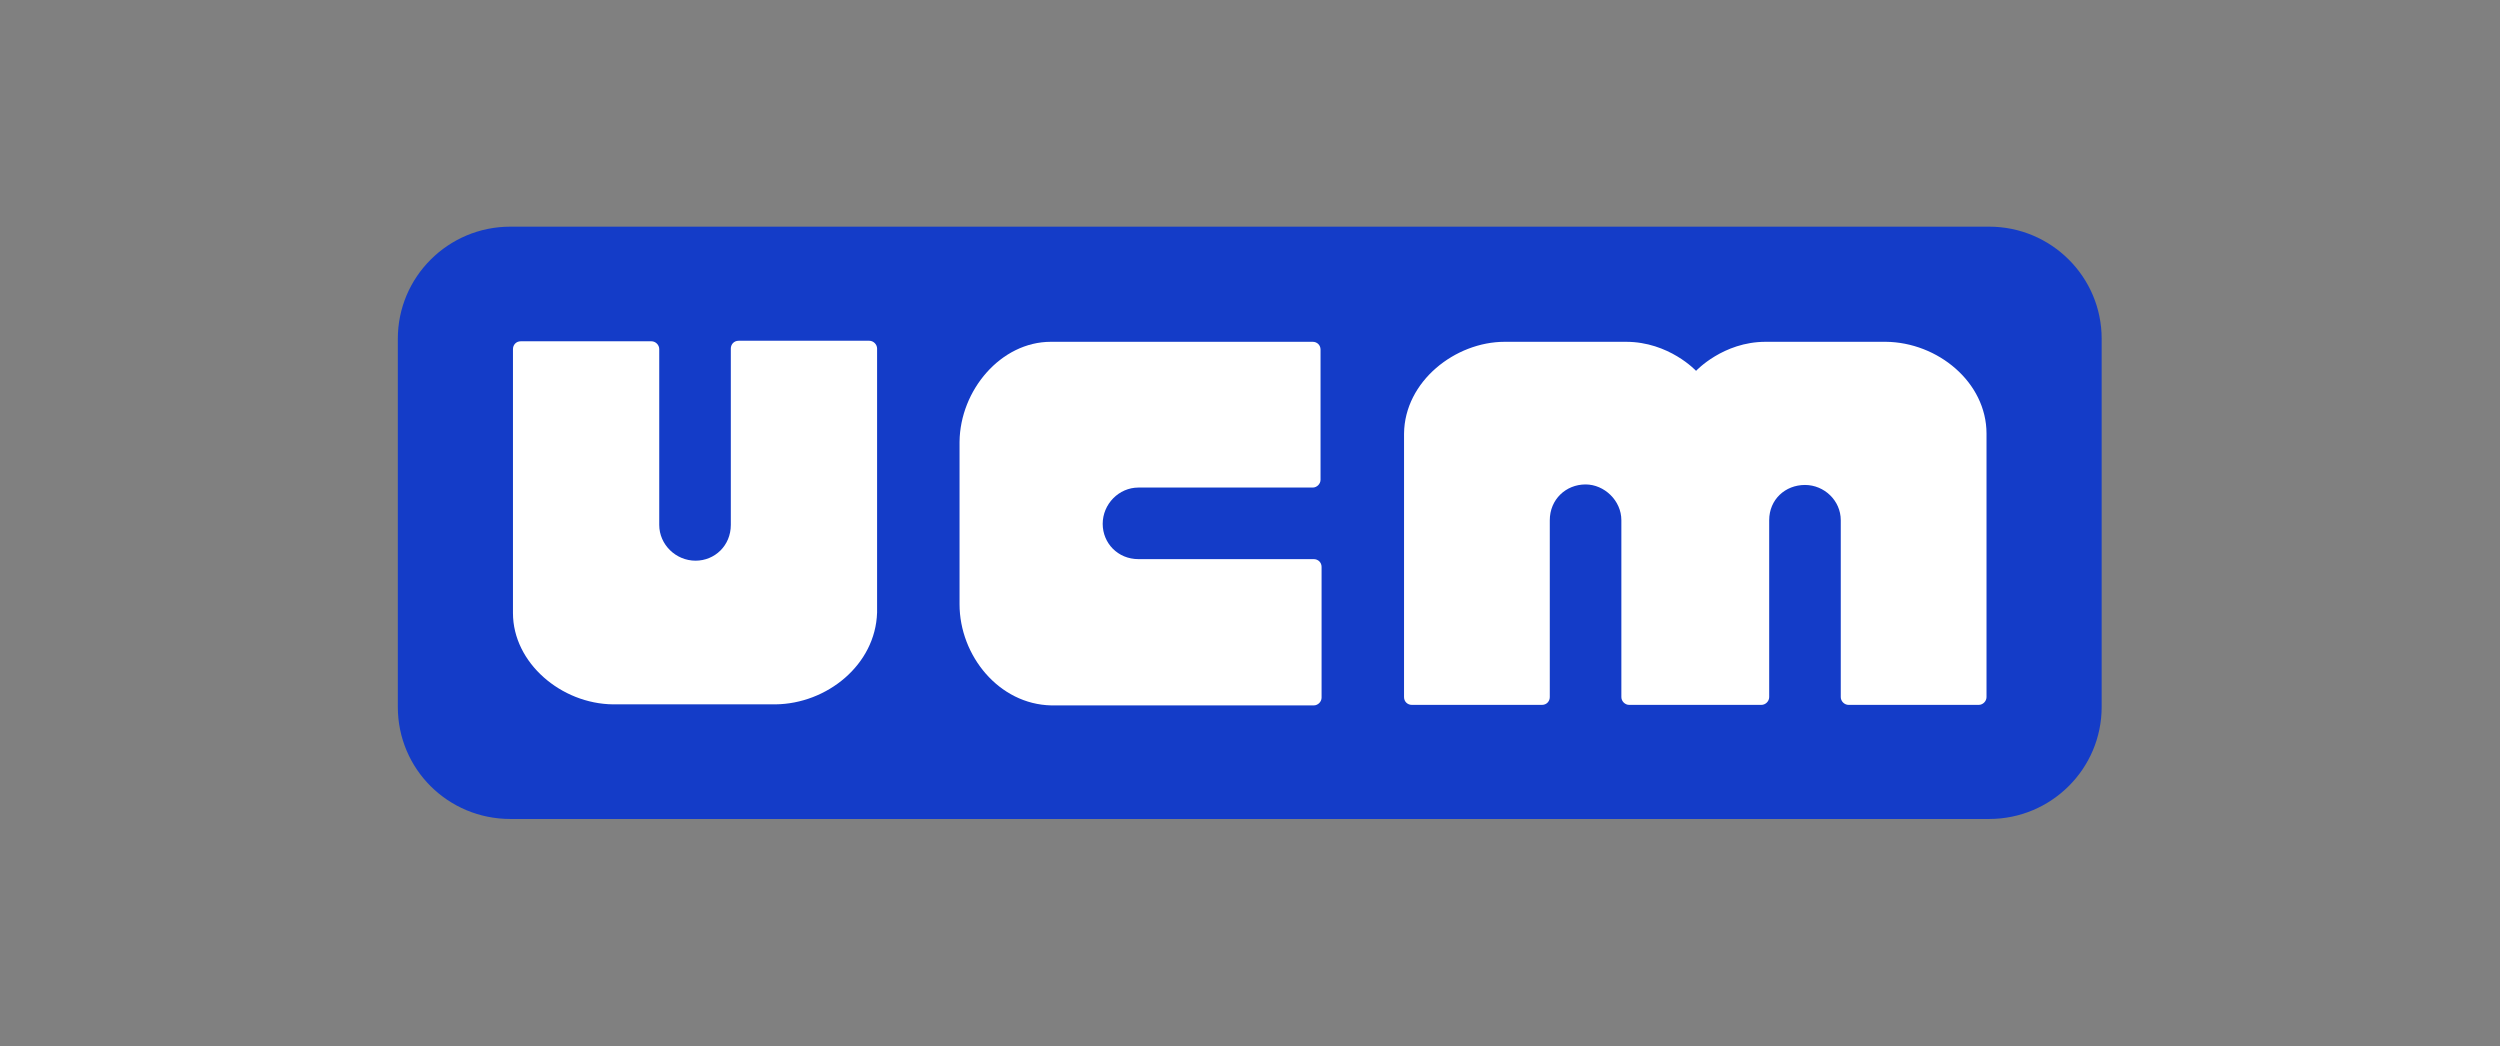
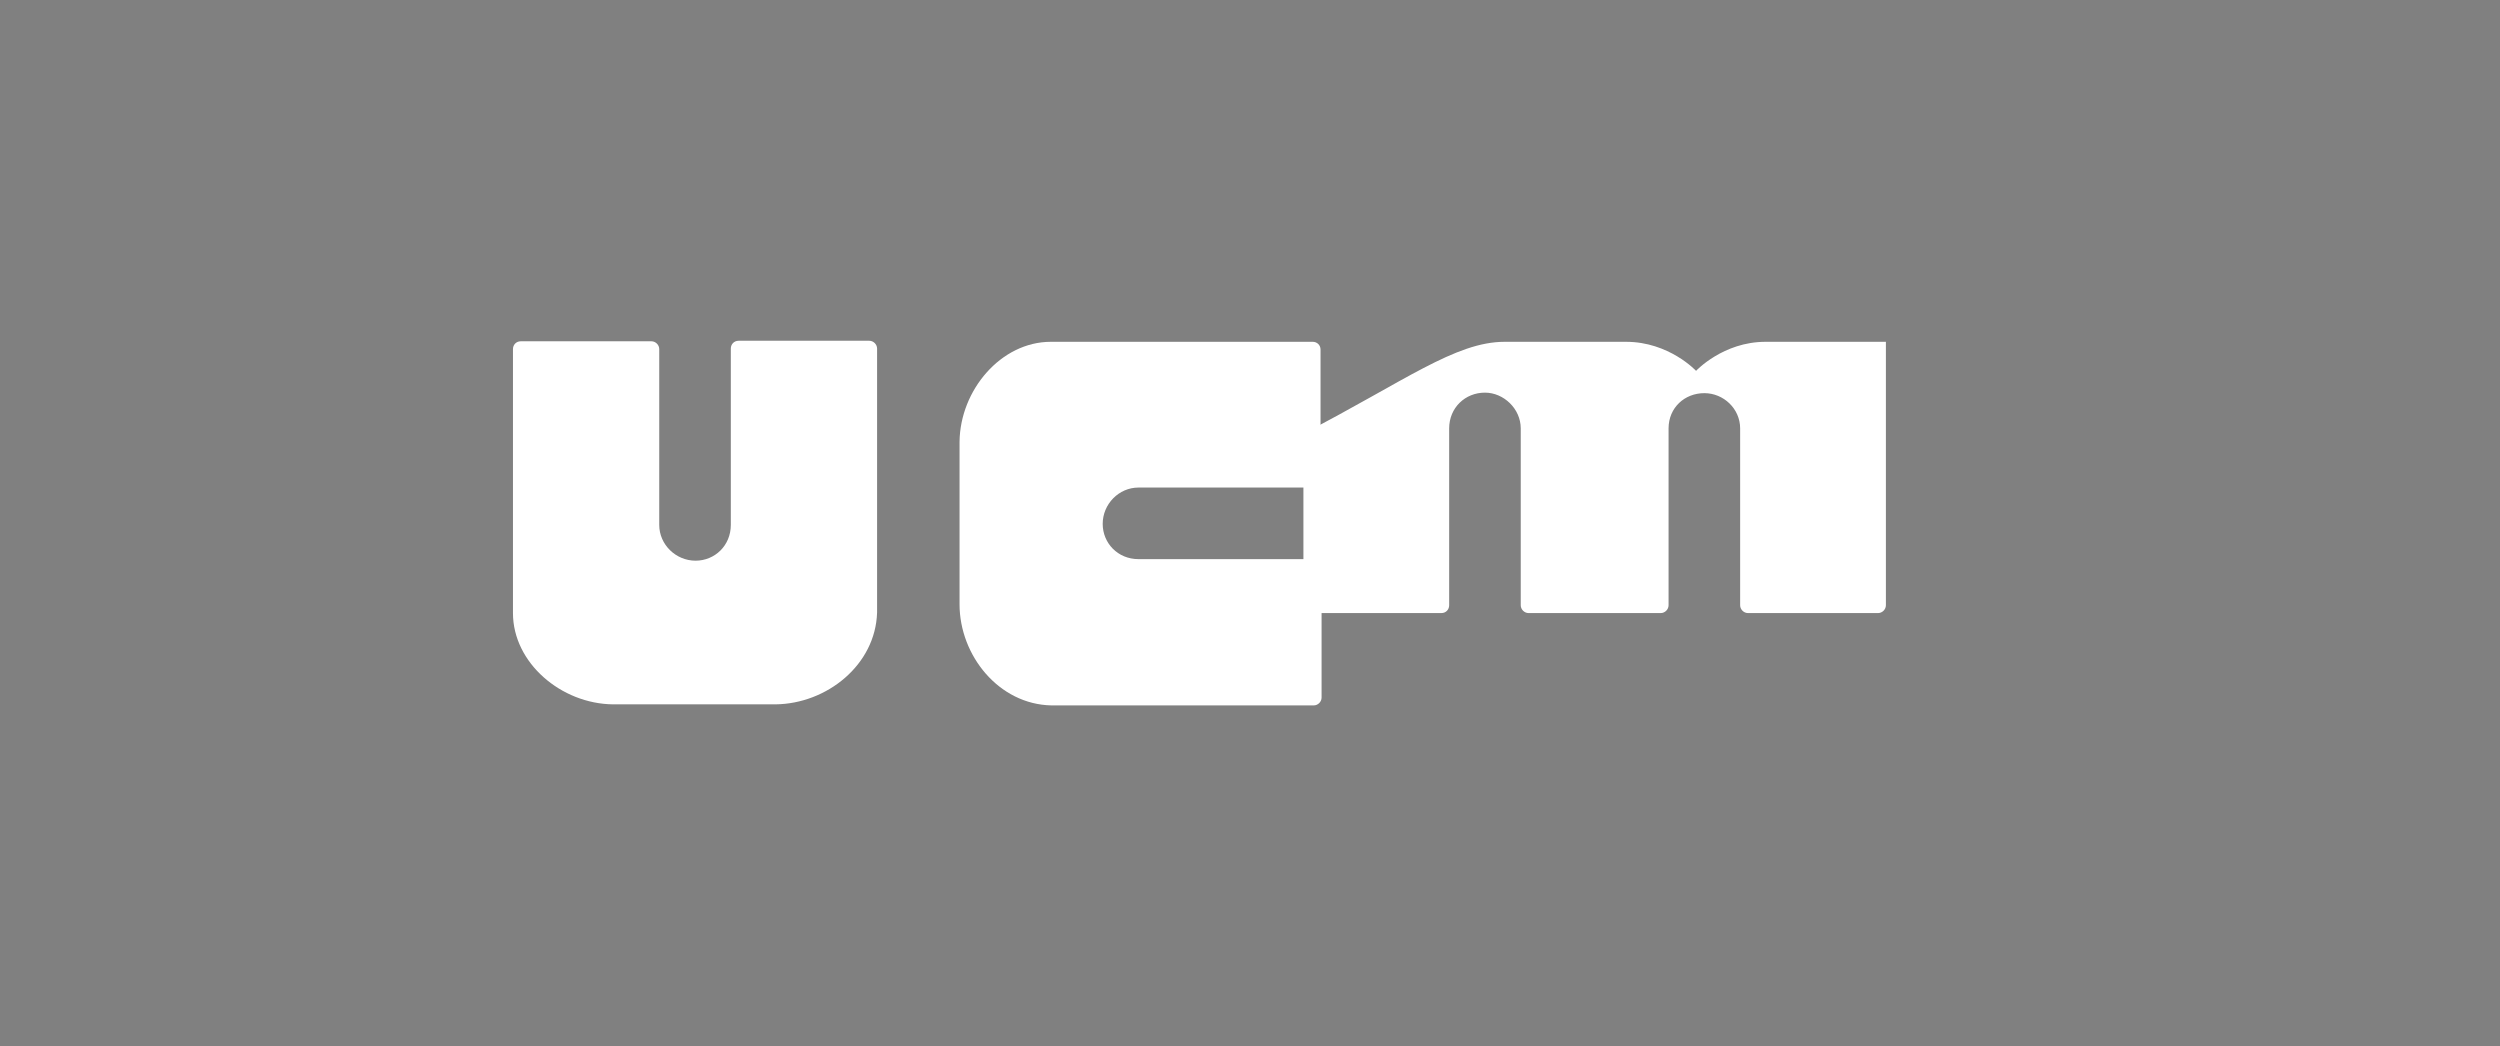
<svg xmlns="http://www.w3.org/2000/svg" version="1.1" id="RGB" x="0px" y="0px" viewBox="0 0 482 201.7" style="enable-background:new 0 0 482 201.7;" xml:space="preserve">
  <rect x="0" y="0" width="482" height="201.7" fill="#808080" stroke="none" />
  <style type="text/css">
	.st0{fill:#143CC8;}
	.st1{fill:#FFFFFF;}
</style>
  <g>
-     <path class="st0" d="M383.5,43.7H98.4c-12,0-21.7,9.7-21.7,21.6v71c0,12,9.7,21.6,21.7,21.6h285.1c12,0,21.7-9.7,21.7-21.6v-71   C405.2,53.4,395.5,43.7,383.5,43.7z" />
    <g>
      <path class="st1" d="M149.5,135.8L149.5,135.8h-31.3l0,0c-10-0.1-19.3-8-19.3-17.6V67.3c0-0.8,0.6-1.5,1.5-1.5h25.2    c0.8,0,1.5,0.7,1.5,1.5v33.9c0,3.8,3.2,6.9,7,6.9c3.7,0,6.8-2.9,6.8-6.9v-34c0-0.8,0.6-1.5,1.5-1.5h25.2c0.8,0,1.5,0.7,1.5,1.5    v50.9C168.8,128.2,159.4,135.7,149.5,135.8L149.5,135.8z" />
      <path class="st1" d="M185,116.5L185,116.5V85.2l0,0c0.1-10,8-19.3,17.6-19.3h50.5c0.8,0,1.5,0.6,1.5,1.5v25.1    c0,0.8-0.7,1.5-1.5,1.5h-33.6c-3.8,0-6.9,3.2-6.9,7c0,3.7,2.9,6.8,6.9,6.8h33.8c0.8,0,1.5,0.6,1.5,1.5v25.2c0,0.8-0.7,1.5-1.5,1.5    h-50.6C192.6,135.8,185,126.4,185,116.5L185,116.5z" />
-       <path class="st1" d="M290.1,65.9L290.1,65.9L290.1,65.9z M290.1,65.9h23.4c8.3,0,13.5,5.6,13.5,5.6s5.2-5.6,13.4-5.6h23.2l0,0    c10,0.1,19.4,7.8,19.4,17.7v50.8c0,0.8-0.7,1.5-1.5,1.5h-25.1c-0.8,0-1.5-0.7-1.5-1.5v-34.1c0-3.8-3.2-6.8-6.9-6.8    c-3.8,0-6.9,2.8-6.9,6.8v34.1c0,0.8-0.7,1.5-1.5,1.5h-25.5c-0.8,0-1.5-0.7-1.5-1.5v-34.1c0-3.8-3.3-6.9-6.9-6.9    c-3.8,0-6.9,2.9-6.9,6.9v34.1c0,0.8-0.6,1.5-1.5,1.5h-25.1c-0.8,0-1.5-0.6-1.5-1.5V83.6C270.8,73.5,280.6,65.9,290.1,65.9    L290.1,65.9z" />
+       <path class="st1" d="M290.1,65.9L290.1,65.9L290.1,65.9z M290.1,65.9h23.4c8.3,0,13.5,5.6,13.5,5.6s5.2-5.6,13.4-5.6h23.2l0,0    v50.8c0,0.8-0.7,1.5-1.5,1.5h-25.1c-0.8,0-1.5-0.7-1.5-1.5v-34.1c0-3.8-3.2-6.8-6.9-6.8    c-3.8,0-6.9,2.8-6.9,6.8v34.1c0,0.8-0.7,1.5-1.5,1.5h-25.5c-0.8,0-1.5-0.7-1.5-1.5v-34.1c0-3.8-3.3-6.9-6.9-6.9    c-3.8,0-6.9,2.9-6.9,6.9v34.1c0,0.8-0.6,1.5-1.5,1.5h-25.1c-0.8,0-1.5-0.6-1.5-1.5V83.6C270.8,73.5,280.6,65.9,290.1,65.9    L290.1,65.9z" />
    </g>
  </g>
</svg>